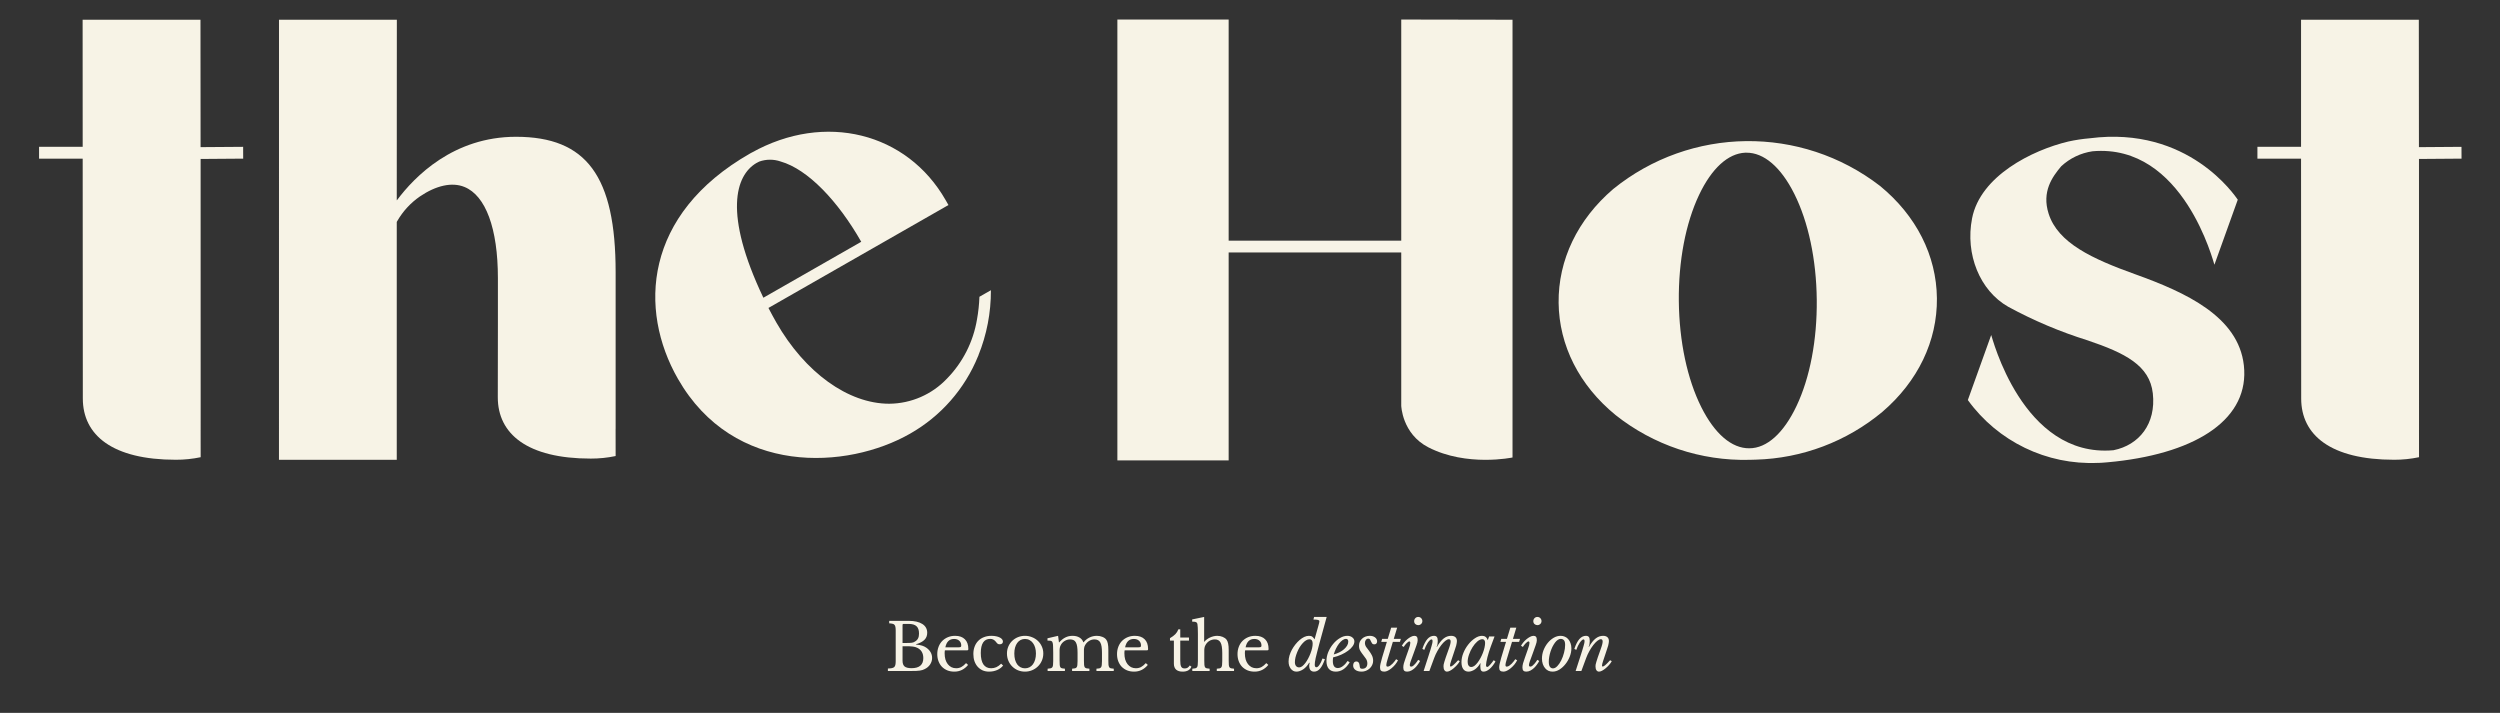
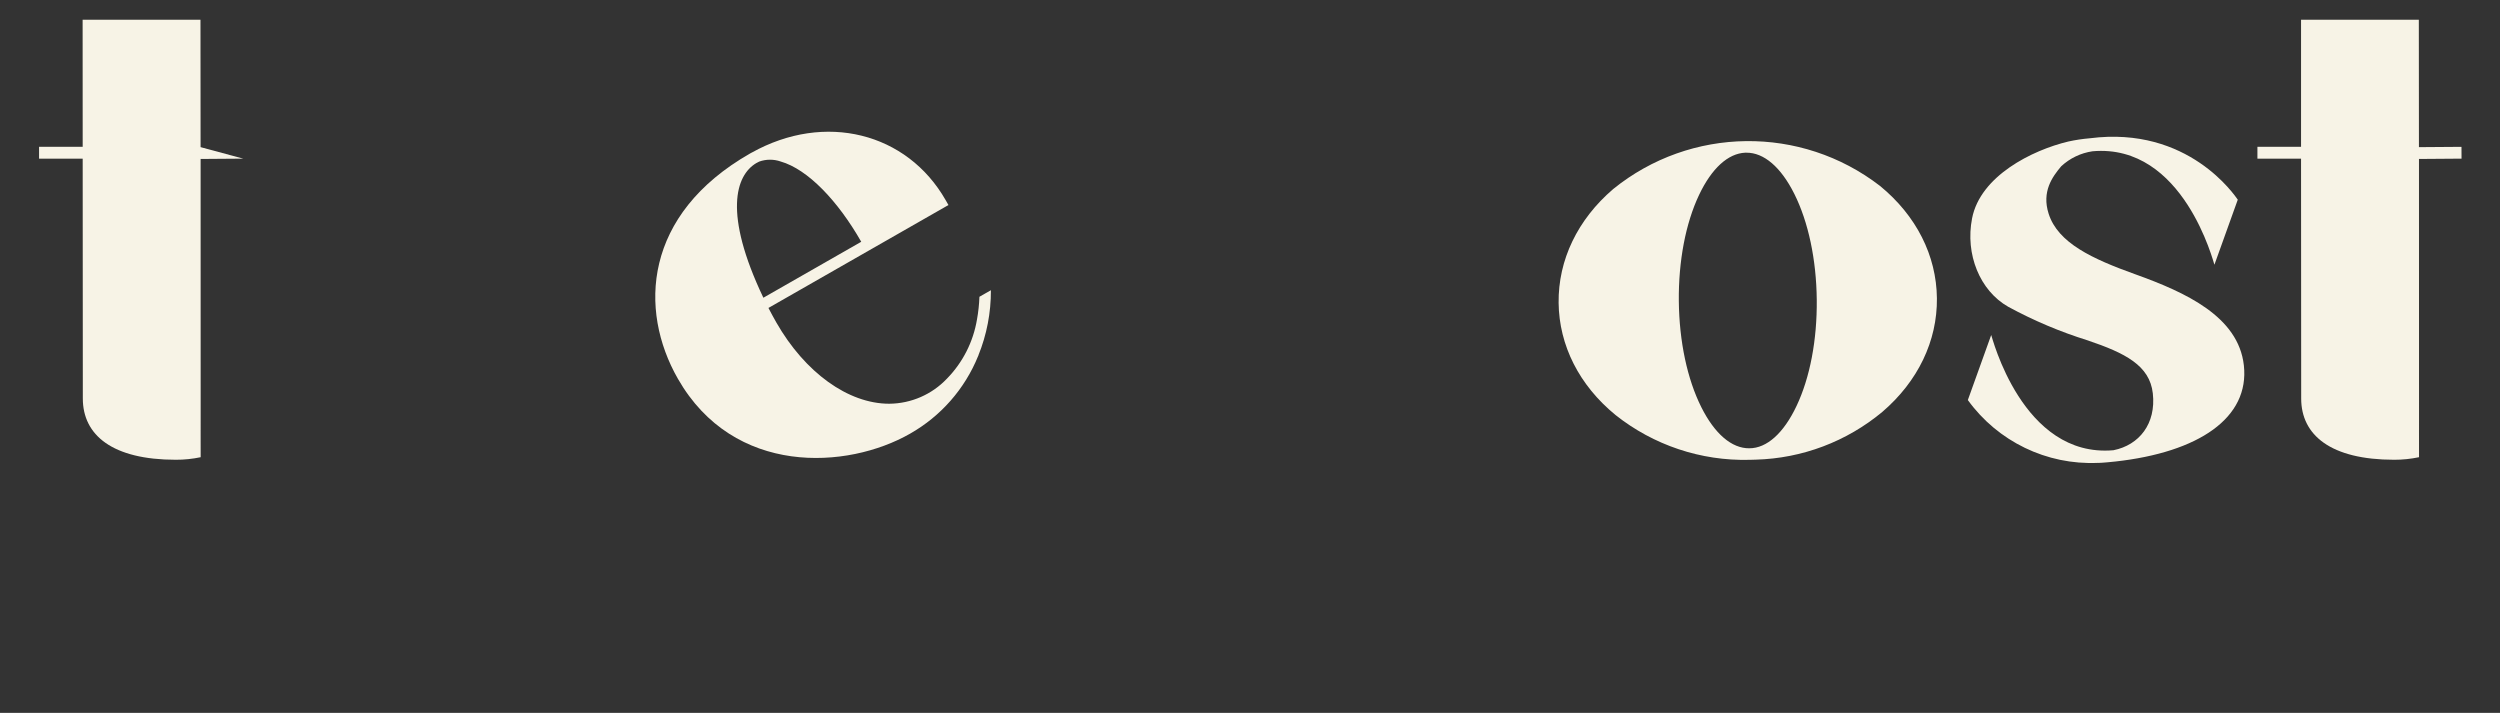
<svg xmlns="http://www.w3.org/2000/svg" width="768" height="219" viewBox="0 0 768 219" fill="none">
  <rect x="0" y="0" width="768" height="219" fill="#333333" stroke="none" />
-   <path d="M74.709 48.733L61.63 48.833L61.644 132.088H61.633L61.644 140.454C59.132 140.98 56.573 141.244 54.007 141.237C34.537 141.237 25.444 133.684 25.444 122.42C25.444 120.481 25.401 48.733 25.401 48.733H12V45.105H25.401L25.383 6.054H61.587L61.619 45.202L74.691 45.105L74.705 48.73L74.709 48.733Z" fill="#F7F3E6" />
-   <path d="M189.123 104.372V131.73H189.112L189.123 140.096C186.614 140.622 184.052 140.886 181.486 140.879C162.016 140.879 152.923 133.326 152.923 122.066C152.923 119.214 152.955 99.595 152.955 99.595V85.444C152.955 70.123 149.184 60.075 142.671 57.428C138.842 55.875 133.982 56.97 128.983 60.358C126.153 62.315 123.787 64.877 122.066 67.858C121.998 67.979 121.934 68.083 121.884 68.173V141.248H85.698L85.709 6.057H121.912L121.884 61.499L121.934 61.521C127.387 54.197 139.336 42.02 158.505 42.02C180.198 42.02 189.123 54.132 189.123 83.63V104.372Z" fill="#F7F3E6" />
+   <path d="M74.709 48.733L61.63 48.833L61.644 132.088H61.633L61.644 140.454C59.132 140.98 56.573 141.244 54.007 141.237C34.537 141.237 25.444 133.684 25.444 122.42C25.444 120.481 25.401 48.733 25.401 48.733H12V45.105H25.401L25.383 6.054H61.587L61.619 45.202L74.705 48.73L74.709 48.733Z" fill="#F7F3E6" />
  <path d="M234.501 91.466L264.571 74.273C257.457 61.797 248.196 51.996 239.797 49.606C237.668 48.869 235.349 48.883 233.231 49.638C232.923 49.806 232.611 49.943 232.307 50.118C226.027 53.882 222.127 65.457 234.508 91.466M236.065 94.597C236.816 96.05 237.611 97.534 238.487 99.062C247.294 114.459 260.581 124.027 273.166 124.027C279.894 123.977 286.306 121.182 290.926 116.294C295.768 111.335 298.974 105.016 300.123 98.179C300.545 95.864 300.795 93.52 300.881 91.169L304.406 89.155C304.438 96.032 303.125 102.848 300.538 109.221L300.573 109.238C300.545 109.299 300.505 109.353 300.466 109.417C296.379 119.475 289.022 127.862 279.579 133.222C260.28 144.261 225.39 146.329 208.249 116.359C196.143 95.195 197.686 65.872 230.407 47.162C230.479 47.123 230.683 47.005 230.754 46.965C230.819 46.926 230.897 46.901 230.962 46.865C253.449 34.339 278.637 40.729 290.496 61.468L291.366 62.985L236.072 94.597H236.065Z" fill="#F7F3E6" />
-   <path d="M464.646 6.061V140.539C464.646 140.539 450.604 143.502 438.773 137.409C430.69 133.247 430.461 124.603 430.461 124.603V77.555H377.442V141.438H343.257V6H377.442V73.926H430.461V6L464.646 6.061Z" fill="#F7F3E6" />
  <path d="M558.108 92.06C557.979 79.719 555.527 68.169 551.205 59.539C547.093 51.327 541.851 46.84 536.447 46.905H536.157C530.858 47.127 525.826 51.717 521.954 59.879C517.818 68.609 515.606 80.209 515.735 92.554C515.868 104.898 518.319 116.448 522.638 125.075C526.75 133.287 531.992 137.774 537.395 137.713C542.803 137.713 547.948 133.04 551.888 124.731C556.028 116.005 558.236 104.408 558.108 92.064M595.019 91.62C595.155 104.748 589.204 117.146 578.258 126.528C567.311 135.648 553.613 140.819 539.371 141.205C538.845 141.226 538.319 141.237 537.793 141.248C537.678 141.259 537.553 141.259 537.431 141.259C522.527 141.634 507.966 136.761 496.29 127.494C485.15 118.377 478.941 106.118 478.806 92.99C478.67 79.862 484.62 67.464 495.563 58.083C519.367 38.804 553.295 38.403 577.546 57.117C588.685 66.241 594.883 78.492 595.019 91.62Z" fill="#F7F3E6" />
  <path d="M649.787 141.781C649.787 141.781 648.793 141.888 647.64 141.996C647.411 142.017 647.179 142.039 646.953 142.057C645.962 142.142 644.971 142.21 644.448 142.21L644.459 142.196C628.746 142.894 613.735 135.641 604.52 122.896L611.698 102.912C611.902 103.181 621.188 140.779 649.258 138.31C657.177 136.722 662.38 130.167 661.349 120.864C660.39 112.212 652.765 108.444 641.36 104.573C632.894 101.935 624.71 98.472 616.919 94.236C608.22 89.298 603.658 78.13 605.823 67.071C608.36 54.064 624.266 46.128 635.384 43.477C637.563 42.997 639.775 42.665 641.997 42.478C672.292 38.582 686.595 60.186 687.444 61.339L680.269 81.322C680.075 81.057 670.886 44.003 642.817 46.472C639.22 47.001 635.867 48.604 633.205 51.08C630.421 54.376 627.19 58.895 629.333 65.629C632.199 74.674 642.802 79.537 655.96 84.26C671.48 89.834 687.655 97.252 689.315 112.248C691.097 128.349 675.506 138.94 649.787 141.785" fill="#F7F3E6" />
  <path d="M756.189 48.733L743.11 48.833L743.124 132.088H743.114L743.124 140.453C740.612 140.979 738.054 141.244 735.488 141.237C716.018 141.237 706.925 133.684 706.925 122.42C706.925 120.481 706.882 48.733 706.882 48.733H693.48V45.105H706.882V6.057H743.063L743.096 45.205L756.168 45.108L756.182 48.733H756.189Z" fill="#F7F3E6" />
-   <path d="M272.76 206.125V205.365C273.28 205.352 273.693 205.312 274 205.245C274.32 205.178 274.56 205.065 274.72 204.905C274.893 204.745 275.007 204.518 275.06 204.225C275.127 203.932 275.16 203.552 275.16 203.085V193.765C275.16 193.298 275.133 192.925 275.08 192.645C275.04 192.352 274.947 192.125 274.8 191.965C274.667 191.792 274.467 191.678 274.2 191.625C273.933 191.558 273.587 191.512 273.16 191.485V190.725H279.14C280.94 190.725 282.34 191.045 283.34 191.685C284.34 192.325 284.84 193.225 284.84 194.385C284.84 195.265 284.56 195.985 284 196.545C283.453 197.105 282.58 197.565 281.38 197.925V198.005C281.793 198.045 282.153 198.092 282.46 198.145C282.767 198.198 283.04 198.265 283.28 198.345C283.52 198.412 283.74 198.498 283.94 198.605C284.153 198.712 284.36 198.832 284.56 198.965C285.747 199.805 286.34 200.858 286.34 202.125C286.34 202.832 286.14 203.492 285.74 204.105C285.353 204.705 284.807 205.178 284.1 205.525C283.873 205.645 283.64 205.745 283.4 205.825C283.16 205.892 282.88 205.952 282.56 206.005C282.24 206.045 281.867 206.078 281.44 206.105C281.027 206.118 280.533 206.125 279.96 206.125H272.76ZM280.02 205.265C282.433 205.265 283.64 204.232 283.64 202.165C283.64 200.658 283.02 199.605 281.78 199.005C281.567 198.912 281.36 198.832 281.16 198.765C280.96 198.698 280.727 198.652 280.46 198.625C280.193 198.585 279.873 198.558 279.5 198.545C279.14 198.532 278.693 198.525 278.16 198.525H277.26V202.985C277.26 203.798 277.473 204.385 277.9 204.745C278.327 205.092 279.033 205.265 280.02 205.265ZM278.38 197.525C278.793 197.525 279.14 197.518 279.42 197.505C279.7 197.492 279.94 197.472 280.14 197.445C280.34 197.405 280.513 197.358 280.66 197.305C280.82 197.238 280.98 197.152 281.14 197.045C281.567 196.778 281.867 196.458 282.04 196.085C282.227 195.712 282.32 195.225 282.32 194.625C282.32 193.572 282.06 192.818 281.54 192.365C281.033 191.898 280.233 191.665 279.14 191.665H277.6C277.373 191.665 277.26 191.778 277.26 192.005V197.525H278.38ZM297.392 204.265C296.259 205.638 294.852 206.325 293.172 206.325C292.385 206.325 291.672 206.198 291.032 205.945C290.392 205.678 289.839 205.312 289.372 204.845C288.919 204.365 288.565 203.798 288.312 203.145C288.059 202.478 287.932 201.745 287.932 200.945C287.932 200.132 288.065 199.378 288.332 198.685C288.599 197.992 288.972 197.398 289.452 196.905C289.945 196.412 290.525 196.025 291.192 195.745C291.872 195.465 292.612 195.325 293.412 195.325C294.705 195.325 295.705 195.678 296.412 196.385C297.119 197.078 297.472 198.078 297.472 199.385C297.472 199.572 297.432 199.685 297.352 199.725C297.285 199.765 297.119 199.785 296.852 199.785H290.272C290.245 199.892 290.225 200.025 290.212 200.185C290.199 200.332 290.192 200.498 290.192 200.685C290.192 201.378 290.272 202.012 290.432 202.585C290.605 203.145 290.845 203.625 291.152 204.025C291.472 204.425 291.845 204.738 292.272 204.965C292.712 205.178 293.199 205.285 293.732 205.285C294.292 205.285 294.812 205.165 295.292 204.925C295.772 204.672 296.265 204.265 296.772 203.705L297.392 204.265ZM294.092 198.865C294.359 198.865 294.572 198.858 294.732 198.845C294.892 198.832 295.012 198.805 295.092 198.765C295.172 198.725 295.225 198.672 295.252 198.605C295.279 198.525 295.292 198.425 295.292 198.305C295.292 197.692 295.092 197.205 294.692 196.845C294.305 196.472 293.772 196.285 293.092 196.285C291.652 196.285 290.759 197.145 290.412 198.865H294.092ZM308.157 204.465C307.677 205.052 307.057 205.512 306.297 205.845C305.537 206.165 304.717 206.325 303.837 206.325C303.13 206.325 302.477 206.198 301.877 205.945C301.29 205.678 300.784 205.312 300.357 204.845C299.93 204.365 299.597 203.792 299.357 203.125C299.13 202.458 299.017 201.718 299.017 200.905C299.017 200.052 299.15 199.285 299.417 198.605C299.684 197.912 300.057 197.325 300.537 196.845C301.03 196.352 301.617 195.978 302.297 195.725C302.99 195.458 303.75 195.325 304.577 195.325C305.097 195.325 305.57 195.372 305.997 195.465C306.424 195.545 306.79 195.665 307.097 195.825C307.417 195.972 307.664 196.158 307.837 196.385C308.01 196.598 308.097 196.832 308.097 197.085C308.097 197.352 308.01 197.558 307.837 197.705C307.664 197.852 307.424 197.925 307.117 197.925C306.877 197.925 306.677 197.878 306.517 197.785C306.357 197.678 306.15 197.452 305.897 197.105C305.63 196.798 305.37 196.585 305.117 196.465C304.877 196.332 304.564 196.265 304.177 196.265C303.23 196.265 302.51 196.632 302.017 197.365C301.537 198.098 301.297 199.178 301.297 200.605C301.297 202.138 301.564 203.305 302.097 204.105C302.644 204.892 303.437 205.285 304.477 205.285C305.037 205.285 305.564 205.178 306.057 204.965C306.55 204.738 307.05 204.378 307.557 203.885L308.157 204.465ZM314.88 195.325C315.64 195.325 316.36 195.465 317.04 195.745C317.72 196.012 318.313 196.385 318.82 196.865C319.34 197.345 319.746 197.918 320.04 198.585C320.346 199.238 320.5 199.958 320.5 200.745C320.5 201.558 320.346 202.305 320.04 202.985C319.746 203.665 319.34 204.252 318.82 204.745C318.313 205.238 317.72 205.625 317.04 205.905C316.36 206.185 315.64 206.325 314.88 206.325C314.133 206.325 313.42 206.192 312.74 205.925C312.073 205.645 311.486 205.258 310.98 204.765C310.473 204.272 310.073 203.685 309.78 203.005C309.486 202.312 309.34 201.558 309.34 200.745C309.34 199.958 309.486 199.232 309.78 198.565C310.073 197.898 310.473 197.325 310.98 196.845C311.486 196.365 312.073 195.992 312.74 195.725C313.42 195.458 314.133 195.325 314.88 195.325ZM314.88 196.285C314.386 196.285 313.933 196.392 313.52 196.605C313.12 196.818 312.773 197.125 312.48 197.525C312.2 197.912 311.98 198.385 311.82 198.945C311.673 199.492 311.6 200.098 311.6 200.765C311.6 201.458 311.673 202.085 311.82 202.645C311.98 203.205 312.2 203.685 312.48 204.085C312.773 204.472 313.12 204.772 313.52 204.985C313.92 205.198 314.373 205.305 314.88 205.305C315.386 205.305 315.846 205.198 316.26 204.985C316.673 204.772 317.026 204.465 317.32 204.065C317.613 203.665 317.84 203.185 318 202.625C318.16 202.065 318.24 201.445 318.24 200.765C318.24 200.098 318.16 199.492 318 198.945C317.84 198.398 317.613 197.932 317.32 197.545C317.026 197.145 316.673 196.838 316.26 196.625C315.846 196.398 315.386 196.285 314.88 196.285ZM325.505 202.925C325.505 203.485 325.519 203.925 325.545 204.245C325.572 204.565 325.639 204.812 325.745 204.985C325.865 205.145 326.032 205.252 326.245 205.305C326.459 205.358 326.759 205.398 327.145 205.425V206.125H321.825V205.425C322.212 205.398 322.519 205.358 322.745 205.305C322.972 205.252 323.145 205.145 323.265 204.985C323.385 204.825 323.459 204.598 323.485 204.305C323.525 203.998 323.545 203.592 323.545 203.085V200.525C323.545 199.765 323.532 199.132 323.505 198.625C323.492 198.118 323.459 197.772 323.405 197.585C323.365 197.412 323.319 197.278 323.265 197.185C323.212 197.078 323.125 196.998 323.005 196.945C322.885 196.878 322.725 196.838 322.525 196.825C322.339 196.798 322.092 196.785 321.785 196.785V196.085L325.045 195.325L325.305 197.325H325.405C326.005 196.645 326.632 196.145 327.285 195.825C327.952 195.492 328.685 195.325 329.485 195.325C330.325 195.325 331.032 195.498 331.605 195.845C332.179 196.178 332.579 196.665 332.805 197.305H332.885C333.379 196.678 333.979 196.192 334.685 195.845C335.392 195.498 336.145 195.325 336.945 195.325C337.572 195.325 338.139 195.432 338.645 195.645C339.165 195.845 339.559 196.125 339.825 196.485C340.065 196.792 340.232 197.198 340.325 197.705C340.432 198.198 340.485 198.878 340.485 199.745V202.925C340.485 203.472 340.499 203.905 340.525 204.225C340.565 204.545 340.639 204.792 340.745 204.965C340.852 205.138 341.012 205.252 341.225 205.305C341.452 205.358 341.759 205.398 342.145 205.425V206.125H336.825V205.425C337.199 205.412 337.499 205.378 337.725 205.325C337.952 205.258 338.125 205.145 338.245 204.985C338.365 204.812 338.439 204.578 338.465 204.285C338.505 203.992 338.525 203.592 338.525 203.085V200.565C338.525 199.805 338.485 199.165 338.405 198.645C338.325 198.112 338.192 197.685 338.005 197.365C337.819 197.032 337.572 196.792 337.265 196.645C336.972 196.498 336.612 196.425 336.185 196.425C335.599 196.425 335.045 196.592 334.525 196.925C334.019 197.245 333.619 197.678 333.325 198.225C333.259 198.358 333.199 198.492 333.145 198.625C333.105 198.745 333.072 198.885 333.045 199.045C333.019 199.192 332.999 199.372 332.985 199.585C332.985 199.798 332.985 200.065 332.985 200.385V202.925C332.985 203.472 332.999 203.905 333.025 204.225C333.052 204.545 333.119 204.792 333.225 204.965C333.345 205.138 333.519 205.252 333.745 205.305C333.972 205.358 334.279 205.398 334.665 205.425V206.125H329.345V205.425C329.719 205.398 330.019 205.358 330.245 205.305C330.472 205.252 330.639 205.145 330.745 204.985C330.865 204.825 330.939 204.598 330.965 204.305C331.005 203.998 331.025 203.592 331.025 203.085V200.565C331.025 199.792 330.985 199.145 330.905 198.625C330.825 198.092 330.692 197.665 330.505 197.345C330.332 197.012 330.099 196.778 329.805 196.645C329.512 196.498 329.152 196.425 328.725 196.425C328.125 196.425 327.559 196.592 327.025 196.925C326.505 197.245 326.112 197.678 325.845 198.225C325.779 198.358 325.719 198.492 325.665 198.625C325.625 198.745 325.592 198.885 325.565 199.045C325.539 199.192 325.519 199.372 325.505 199.585C325.505 199.798 325.505 200.065 325.505 200.385V202.925ZM352.61 204.265C351.477 205.638 350.07 206.325 348.39 206.325C347.604 206.325 346.89 206.198 346.25 205.945C345.61 205.678 345.057 205.312 344.59 204.845C344.137 204.365 343.784 203.798 343.53 203.145C343.277 202.478 343.15 201.745 343.15 200.945C343.15 200.132 343.284 199.378 343.55 198.685C343.817 197.992 344.19 197.398 344.67 196.905C345.164 196.412 345.744 196.025 346.41 195.745C347.09 195.465 347.83 195.325 348.63 195.325C349.924 195.325 350.924 195.678 351.63 196.385C352.337 197.078 352.69 198.078 352.69 199.385C352.69 199.572 352.65 199.685 352.57 199.725C352.504 199.765 352.337 199.785 352.07 199.785H345.49C345.464 199.892 345.444 200.025 345.43 200.185C345.417 200.332 345.41 200.498 345.41 200.685C345.41 201.378 345.49 202.012 345.65 202.585C345.824 203.145 346.064 203.625 346.37 204.025C346.69 204.425 347.064 204.738 347.49 204.965C347.93 205.178 348.417 205.285 348.95 205.285C349.51 205.285 350.03 205.165 350.51 204.925C350.99 204.672 351.484 204.265 351.99 203.705L352.61 204.265ZM349.31 198.865C349.577 198.865 349.79 198.858 349.95 198.845C350.11 198.832 350.23 198.805 350.31 198.765C350.39 198.725 350.444 198.672 350.47 198.605C350.497 198.525 350.51 198.425 350.51 198.305C350.51 197.692 350.31 197.205 349.91 196.845C349.524 196.472 348.99 196.285 348.31 196.285C346.87 196.285 345.977 197.145 345.63 198.865H349.31ZM359.417 196.785V196.045C360.124 195.632 360.677 195.218 361.077 194.805C361.477 194.392 361.784 193.898 361.997 193.325H362.577V195.845H365.257V196.785H362.577V202.865C362.577 203.332 362.597 203.725 362.637 204.045C362.691 204.365 362.771 204.625 362.877 204.825C362.984 205.012 363.124 205.145 363.297 205.225C363.471 205.305 363.691 205.345 363.957 205.345C364.291 205.345 364.571 205.278 364.797 205.145C365.037 204.998 365.271 204.758 365.497 204.425L365.997 204.805C365.811 205.298 365.484 205.678 365.017 205.945C364.564 206.198 363.997 206.325 363.317 206.325C362.437 206.325 361.764 206.118 361.297 205.705C360.844 205.278 360.617 204.672 360.617 203.885V196.785H359.417ZM369.956 202.945C369.956 203.492 369.969 203.925 369.996 204.245C370.023 204.565 370.089 204.812 370.196 204.985C370.316 205.145 370.483 205.252 370.696 205.305C370.909 205.358 371.209 205.398 371.596 205.425V206.125H366.276V205.425C366.663 205.398 366.969 205.358 367.196 205.305C367.423 205.252 367.596 205.145 367.716 204.985C367.836 204.825 367.909 204.598 367.936 204.305C367.976 203.998 367.996 203.592 367.996 203.085V194.705C367.996 193.918 367.983 193.292 367.956 192.825C367.943 192.358 367.909 192.005 367.856 191.765C367.829 191.605 367.783 191.478 367.716 191.385C367.663 191.278 367.576 191.198 367.456 191.145C367.336 191.078 367.176 191.032 366.976 191.005C366.776 190.978 366.529 190.965 366.236 190.965V190.285L369.916 189.525V197.145H369.996C370.196 196.878 370.443 196.638 370.736 196.425C371.043 196.198 371.369 196.005 371.716 195.845C372.063 195.685 372.423 195.558 372.796 195.465C373.183 195.372 373.556 195.325 373.916 195.325C374.529 195.325 375.089 195.432 375.596 195.645C376.116 195.858 376.516 196.145 376.796 196.505C377.023 196.812 377.189 197.218 377.296 197.725C377.403 198.218 377.456 198.892 377.456 199.745V202.945C377.456 203.492 377.469 203.925 377.496 204.245C377.523 204.552 377.589 204.792 377.696 204.965C377.816 205.138 377.983 205.252 378.196 205.305C378.409 205.358 378.709 205.398 379.096 205.425V206.125H373.796V205.425C374.169 205.412 374.469 205.378 374.696 205.325C374.923 205.258 375.089 205.145 375.196 204.985C375.316 204.825 375.389 204.598 375.416 204.305C375.456 203.998 375.476 203.592 375.476 203.085V200.565C375.476 199.072 375.303 198.012 374.956 197.385C374.609 196.745 374.029 196.425 373.216 196.425C372.589 196.425 372.016 196.585 371.496 196.905C370.989 197.225 370.589 197.665 370.296 198.225C370.229 198.372 370.169 198.512 370.116 198.645C370.076 198.765 370.043 198.905 370.016 199.065C369.989 199.225 369.969 199.412 369.956 199.625C369.956 199.825 369.956 200.078 369.956 200.385V202.945ZM389.625 204.265C388.492 205.638 387.085 206.325 385.405 206.325C384.619 206.325 383.905 206.198 383.265 205.945C382.625 205.678 382.072 205.312 381.605 204.845C381.152 204.365 380.799 203.798 380.545 203.145C380.292 202.478 380.165 201.745 380.165 200.945C380.165 200.132 380.299 199.378 380.565 198.685C380.832 197.992 381.205 197.398 381.685 196.905C382.179 196.412 382.759 196.025 383.425 195.745C384.105 195.465 384.845 195.325 385.645 195.325C386.939 195.325 387.939 195.678 388.645 196.385C389.352 197.078 389.705 198.078 389.705 199.385C389.705 199.572 389.665 199.685 389.585 199.725C389.519 199.765 389.352 199.785 389.085 199.785H382.505C382.479 199.892 382.459 200.025 382.445 200.185C382.432 200.332 382.425 200.498 382.425 200.685C382.425 201.378 382.505 202.012 382.665 202.585C382.839 203.145 383.079 203.625 383.385 204.025C383.705 204.425 384.079 204.738 384.505 204.965C384.945 205.178 385.432 205.285 385.965 205.285C386.525 205.285 387.045 205.165 387.525 204.925C388.005 204.672 388.499 204.265 389.005 203.705L389.625 204.265ZM386.325 198.865C386.592 198.865 386.805 198.858 386.965 198.845C387.125 198.832 387.245 198.805 387.325 198.765C387.405 198.725 387.459 198.672 387.485 198.605C387.512 198.525 387.525 198.425 387.525 198.305C387.525 197.692 387.325 197.205 386.925 196.845C386.539 196.472 386.005 196.285 385.325 196.285C383.885 196.285 382.992 197.145 382.645 198.865H386.325ZM404.993 192.285C405.099 191.925 405.179 191.625 405.233 191.385C405.286 191.145 405.313 190.972 405.313 190.865C405.313 190.665 405.179 190.525 404.913 190.445C404.646 190.365 404.166 190.325 403.473 190.325L403.693 189.525H407.553L405.332 197.625C405.053 198.665 404.819 199.552 404.633 200.285C404.446 201.018 404.293 201.638 404.173 202.145C404.066 202.638 403.993 203.045 403.952 203.365C403.912 203.685 403.893 203.952 403.893 204.165C403.893 204.472 403.939 204.685 404.033 204.805C404.126 204.925 404.246 204.985 404.393 204.985C404.686 204.985 404.999 204.738 405.332 204.245C405.679 203.752 405.986 203.105 406.253 202.305L407.012 202.485C406.559 203.805 406.059 204.778 405.513 205.405C404.979 206.018 404.373 206.325 403.693 206.325C403.213 206.325 402.839 206.172 402.572 205.865C402.319 205.558 402.192 205.118 402.192 204.545C402.192 204.398 402.206 204.245 402.232 204.085C402.259 203.925 402.292 203.772 402.332 203.625L402.173 203.585C401.666 204.465 401.052 205.145 400.332 205.625C399.612 206.092 398.926 206.325 398.272 206.325C397.926 206.325 397.606 206.252 397.312 206.105C397.019 205.945 396.766 205.732 396.552 205.465C396.339 205.185 396.166 204.858 396.032 204.485C395.912 204.098 395.852 203.672 395.852 203.205C395.852 202.632 395.939 202.038 396.112 201.425C396.299 200.798 396.546 200.198 396.852 199.625C397.172 199.038 397.539 198.485 397.952 197.965C398.366 197.445 398.799 196.992 399.252 196.605C399.719 196.205 400.192 195.892 400.672 195.665C401.166 195.438 401.646 195.325 402.112 195.325C402.566 195.325 402.906 195.412 403.133 195.585C403.372 195.758 403.606 196.032 403.833 196.405L404.993 192.285ZM402.253 196.385C401.906 196.385 401.552 196.498 401.193 196.725C400.846 196.938 400.506 197.232 400.172 197.605C399.839 197.965 399.526 198.385 399.232 198.865C398.952 199.345 398.706 199.845 398.492 200.365C398.279 200.885 398.106 201.412 397.972 201.945C397.852 202.478 397.792 202.978 397.792 203.445C397.792 203.925 397.912 204.312 398.152 204.605C398.392 204.885 398.712 205.025 399.112 205.025C399.419 205.025 399.732 204.905 400.053 204.665C400.372 204.412 400.686 204.085 400.992 203.685C401.299 203.285 401.586 202.832 401.853 202.325C402.133 201.805 402.372 201.278 402.572 200.745C402.786 200.198 402.952 199.665 403.072 199.145C403.192 198.612 403.252 198.132 403.252 197.705C403.252 197.292 403.172 196.972 403.013 196.745C402.853 196.505 402.599 196.385 402.253 196.385ZM414.626 203.465C413.466 205.372 412.039 206.325 410.346 206.325C409.426 206.325 408.719 206.045 408.226 205.485C407.732 204.912 407.486 204.105 407.486 203.065C407.486 202.145 407.672 201.225 408.046 200.305C408.432 199.385 408.932 198.558 409.546 197.825C410.159 197.078 410.846 196.478 411.606 196.025C412.366 195.558 413.126 195.325 413.886 195.325C414.526 195.325 415.046 195.492 415.446 195.825C415.859 196.145 416.066 196.558 416.066 197.065C416.066 197.532 415.892 198.012 415.546 198.505C415.199 198.998 414.726 199.465 414.126 199.905C413.539 200.345 412.846 200.745 412.046 201.105C411.259 201.465 410.419 201.745 409.526 201.945C409.499 202.132 409.479 202.318 409.466 202.505C409.452 202.678 409.446 202.858 409.446 203.045C409.446 204.498 409.959 205.225 410.986 205.225C411.479 205.225 411.986 205.032 412.506 204.645C413.039 204.258 413.532 203.725 413.986 203.045L414.626 203.465ZM413.486 196.265C413.139 196.265 412.779 196.398 412.406 196.665C412.032 196.932 411.672 197.292 411.326 197.745C410.992 198.185 410.686 198.692 410.406 199.265C410.126 199.838 409.899 200.432 409.726 201.045C410.366 200.872 410.959 200.645 411.506 200.365C412.052 200.085 412.519 199.772 412.906 199.425C413.306 199.065 413.619 198.692 413.846 198.305C414.072 197.905 414.186 197.505 414.186 197.105C414.186 196.545 413.952 196.265 413.486 196.265ZM417.487 198.385C417.487 197.945 417.567 197.538 417.727 197.165C417.9 196.792 418.133 196.472 418.427 196.205C418.72 195.925 419.067 195.712 419.467 195.565C419.88 195.405 420.327 195.325 420.807 195.325C421.447 195.325 421.98 195.485 422.407 195.805C422.833 196.125 423.047 196.538 423.047 197.045C423.047 197.325 422.967 197.545 422.807 197.705C422.66 197.865 422.453 197.945 422.187 197.945C421.88 197.945 421.66 197.858 421.527 197.685C421.393 197.498 421.28 197.298 421.187 197.085C421.093 196.858 420.993 196.652 420.887 196.465C420.78 196.278 420.6 196.185 420.347 196.185C420.053 196.185 419.807 196.312 419.607 196.565C419.407 196.818 419.307 197.132 419.307 197.505C419.307 197.945 419.433 198.358 419.687 198.745C419.953 199.118 420.247 199.512 420.567 199.925C420.887 200.338 421.173 200.792 421.427 201.285C421.693 201.778 421.827 202.358 421.827 203.025C421.827 203.478 421.727 203.905 421.527 204.305C421.34 204.705 421.08 205.058 420.747 205.365C420.427 205.658 420.053 205.892 419.627 206.065C419.2 206.238 418.76 206.325 418.307 206.325C417.507 206.325 416.867 206.152 416.387 205.805C415.92 205.458 415.687 205.005 415.687 204.445C415.687 204.058 415.773 203.758 415.947 203.545C416.133 203.318 416.38 203.205 416.687 203.205C417.26 203.205 417.587 203.598 417.667 204.385C417.707 204.812 417.773 205.098 417.867 205.245C417.973 205.378 418.18 205.445 418.487 205.445C418.967 205.445 419.347 205.305 419.627 205.025C419.907 204.732 420.047 204.332 420.047 203.825C420.047 203.292 419.913 202.818 419.647 202.405C419.38 201.992 419.087 201.592 418.767 201.205C418.447 200.805 418.153 200.385 417.887 199.945C417.62 199.505 417.487 198.985 417.487 198.385ZM427.884 197.185L426.224 202.685C425.997 203.405 425.877 203.952 425.864 204.325C425.864 204.445 425.891 204.552 425.944 204.645C426.011 204.738 426.117 204.785 426.264 204.785C426.504 204.785 426.757 204.698 427.024 204.525C427.291 204.338 427.544 204.125 427.784 203.885C428.037 203.632 428.257 203.378 428.444 203.125C428.644 202.858 428.791 202.652 428.884 202.505L429.464 202.845C429.237 203.298 428.951 203.738 428.604 204.165C428.257 204.578 427.891 204.945 427.504 205.265C427.117 205.585 426.724 205.845 426.324 206.045C425.937 206.232 425.584 206.325 425.264 206.325C424.797 206.325 424.457 206.225 424.244 206.025C424.044 205.825 423.944 205.492 423.944 205.025C423.944 204.758 423.991 204.398 424.084 203.945C424.177 203.492 424.337 202.872 424.564 202.085L426.044 197.185H424.324L424.584 196.265H426.324L427.364 192.825H429.204L428.164 196.265H430.344L430.064 197.185H427.884ZM432.729 199.525C432.915 199.005 433.049 198.585 433.129 198.265C433.209 197.945 433.249 197.692 433.249 197.505C433.249 197.318 433.215 197.198 433.149 197.145C433.095 197.078 433.035 197.045 432.969 197.045C432.822 197.045 432.662 197.118 432.489 197.265C432.315 197.398 432.142 197.558 431.969 197.745C431.795 197.932 431.642 198.118 431.509 198.305C431.375 198.492 431.282 198.638 431.229 198.745L430.649 198.385C430.809 198.092 431.029 197.765 431.309 197.405C431.602 197.045 431.929 196.712 432.289 196.405C432.649 196.098 433.022 195.845 433.409 195.645C433.795 195.432 434.162 195.325 434.509 195.325C434.842 195.325 435.089 195.425 435.249 195.625C435.422 195.812 435.509 196.158 435.509 196.665C435.509 197.052 435.389 197.572 435.149 198.225C434.922 198.878 434.622 199.718 434.249 200.745L433.509 202.765C433.482 202.832 433.442 202.938 433.389 203.085C433.349 203.218 433.302 203.365 433.249 203.525C433.209 203.672 433.169 203.818 433.129 203.965C433.102 204.112 433.089 204.232 433.089 204.325C433.089 204.445 433.122 204.552 433.189 204.645C433.255 204.738 433.362 204.785 433.509 204.785C433.709 204.785 433.915 204.705 434.129 204.545C434.342 204.372 434.549 204.172 434.749 203.945C434.949 203.718 435.129 203.492 435.289 203.265C435.449 203.025 435.569 202.838 435.649 202.705L436.249 203.045C436.089 203.365 435.869 203.718 435.589 204.105C435.322 204.492 435.015 204.852 434.669 205.185C434.322 205.505 433.942 205.778 433.529 206.005C433.115 206.218 432.689 206.325 432.249 206.325C431.862 206.325 431.569 206.225 431.369 206.025C431.182 205.825 431.089 205.492 431.089 205.025C431.089 204.638 431.149 204.225 431.269 203.785C431.402 203.332 431.589 202.765 431.829 202.085L432.729 199.525ZM435.669 192.045C435.335 192.045 435.042 191.932 434.789 191.705C434.549 191.478 434.429 191.185 434.429 190.825C434.429 190.465 434.549 190.158 434.789 189.905C435.029 189.652 435.322 189.525 435.669 189.525C436.042 189.525 436.349 189.652 436.589 189.905C436.829 190.158 436.949 190.458 436.949 190.805C436.949 191.152 436.822 191.445 436.569 191.685C436.315 191.925 436.015 192.045 435.669 192.045ZM445.104 196.365C444.784 196.365 444.417 196.532 444.004 196.865C443.604 197.185 443.19 197.618 442.764 198.165C442.35 198.698 441.95 199.312 441.564 200.005C441.177 200.698 440.85 201.405 440.584 202.125L439.104 206.125H437.344L438.824 201.545C439.064 200.812 439.264 200.185 439.424 199.665C439.584 199.145 439.71 198.712 439.804 198.365C439.91 198.005 439.984 197.718 440.024 197.505C440.064 197.278 440.084 197.098 440.084 196.965C440.084 196.605 439.97 196.425 439.744 196.425C439.597 196.425 439.424 196.518 439.224 196.705C439.024 196.892 438.817 197.138 438.604 197.445C438.404 197.738 438.21 198.078 438.024 198.465C437.837 198.852 437.677 199.245 437.544 199.645L436.944 199.345C437.41 197.972 437.93 196.958 438.504 196.305C439.09 195.652 439.757 195.325 440.504 195.325C440.93 195.325 441.23 195.445 441.404 195.685C441.59 195.925 441.684 196.332 441.684 196.905C441.684 197.585 441.57 198.192 441.344 198.725L441.404 198.785C442.084 197.585 442.77 196.712 443.464 196.165C444.17 195.605 444.937 195.325 445.764 195.325C446.35 195.325 446.797 195.465 447.104 195.745C447.41 196.025 447.564 196.425 447.564 196.945C447.564 197.118 447.544 197.312 447.504 197.525C447.477 197.738 447.424 197.998 447.344 198.305C447.264 198.598 447.15 198.952 447.004 199.365C446.87 199.778 446.704 200.285 446.504 200.885C446.197 201.792 445.944 202.552 445.744 203.165C445.544 203.778 445.444 204.212 445.444 204.465C445.444 204.665 445.51 204.765 445.644 204.765C445.83 204.765 446.104 204.612 446.464 204.305C446.824 203.998 447.31 203.505 447.924 202.825L448.444 203.105C448.23 203.505 447.95 203.898 447.604 204.285C447.27 204.658 446.917 204.998 446.544 205.305C446.184 205.612 445.824 205.858 445.464 206.045C445.104 206.232 444.79 206.325 444.524 206.325C444.19 206.325 443.924 206.178 443.724 205.885C443.537 205.592 443.444 205.205 443.444 204.725C443.444 204.538 443.457 204.352 443.484 204.165C443.524 203.965 443.597 203.685 443.704 203.325C443.81 202.965 443.964 202.485 444.164 201.885C444.377 201.272 444.664 200.465 445.024 199.465C445.144 199.118 445.244 198.825 445.324 198.585C445.404 198.345 445.464 198.138 445.504 197.965C445.557 197.778 445.59 197.618 445.604 197.485C445.63 197.352 445.644 197.225 445.644 197.105C445.644 196.612 445.464 196.365 445.104 196.365ZM455.403 196.365C454.896 196.365 454.369 196.598 453.823 197.065C453.289 197.532 452.803 198.118 452.363 198.825C451.923 199.518 451.563 200.272 451.283 201.085C451.003 201.885 450.863 202.632 450.863 203.325C450.863 203.805 450.963 204.192 451.163 204.485C451.363 204.765 451.636 204.905 451.983 204.905C452.289 204.905 452.609 204.785 452.943 204.545C453.276 204.292 453.596 203.965 453.903 203.565C454.223 203.152 454.523 202.685 454.803 202.165C455.083 201.645 455.329 201.112 455.543 200.565C455.756 200.005 455.923 199.458 456.043 198.925C456.163 198.392 456.223 197.912 456.223 197.485C456.223 197.138 456.149 196.865 456.003 196.665C455.856 196.465 455.656 196.365 455.403 196.365ZM457.463 195.525H459.123L457.983 198.585C457.796 199.092 457.609 199.632 457.423 200.205C457.249 200.778 457.089 201.332 456.943 201.865C456.809 202.398 456.703 202.885 456.623 203.325C456.543 203.765 456.503 204.092 456.503 204.305C456.503 204.692 456.629 204.885 456.883 204.885C457.069 204.885 457.336 204.692 457.683 204.305C458.043 203.918 458.443 203.418 458.883 202.805L459.403 203.225C458.843 204.212 458.236 204.978 457.583 205.525C456.943 206.058 456.323 206.325 455.723 206.325C455.416 206.325 455.176 206.212 455.003 205.985C454.843 205.745 454.763 205.358 454.763 204.825C454.763 204.705 454.763 204.565 454.763 204.405C454.776 204.245 454.796 204.032 454.823 203.765L454.743 203.745C454.543 204.118 454.303 204.465 454.023 204.785C453.756 205.092 453.463 205.365 453.143 205.605C452.823 205.832 452.489 206.005 452.143 206.125C451.796 206.258 451.456 206.325 451.123 206.325C450.443 206.325 449.909 206.072 449.523 205.565C449.149 205.045 448.963 204.332 448.963 203.425C448.963 202.505 449.156 201.565 449.543 200.605C449.929 199.645 450.429 198.778 451.043 198.005C451.656 197.218 452.336 196.578 453.083 196.085C453.829 195.578 454.563 195.325 455.283 195.325C455.723 195.325 456.083 195.432 456.363 195.645C456.643 195.845 456.869 196.178 457.043 196.645L457.463 195.525ZM464.489 197.185L462.829 202.685C462.602 203.405 462.482 203.952 462.469 204.325C462.469 204.445 462.496 204.552 462.549 204.645C462.616 204.738 462.722 204.785 462.869 204.785C463.109 204.785 463.362 204.698 463.629 204.525C463.896 204.338 464.149 204.125 464.389 203.885C464.642 203.632 464.862 203.378 465.049 203.125C465.249 202.858 465.396 202.652 465.489 202.505L466.069 202.845C465.842 203.298 465.556 203.738 465.209 204.165C464.862 204.578 464.496 204.945 464.109 205.265C463.722 205.585 463.329 205.845 462.929 206.045C462.542 206.232 462.189 206.325 461.869 206.325C461.402 206.325 461.062 206.225 460.849 206.025C460.649 205.825 460.549 205.492 460.549 205.025C460.549 204.758 460.596 204.398 460.689 203.945C460.782 203.492 460.942 202.872 461.169 202.085L462.649 197.185H460.929L461.189 196.265H462.929L463.969 192.825H465.809L464.769 196.265H466.949L466.669 197.185H464.489ZM469.334 199.525C469.52 199.005 469.654 198.585 469.734 198.265C469.814 197.945 469.854 197.692 469.854 197.505C469.854 197.318 469.82 197.198 469.754 197.145C469.7 197.078 469.64 197.045 469.574 197.045C469.427 197.045 469.267 197.118 469.094 197.265C468.92 197.398 468.747 197.558 468.574 197.745C468.4 197.932 468.247 198.118 468.114 198.305C467.98 198.492 467.887 198.638 467.834 198.745L467.254 198.385C467.414 198.092 467.634 197.765 467.914 197.405C468.207 197.045 468.534 196.712 468.894 196.405C469.254 196.098 469.627 195.845 470.014 195.645C470.4 195.432 470.767 195.325 471.114 195.325C471.447 195.325 471.694 195.425 471.854 195.625C472.027 195.812 472.114 196.158 472.114 196.665C472.114 197.052 471.994 197.572 471.754 198.225C471.527 198.878 471.227 199.718 470.854 200.745L470.114 202.765C470.087 202.832 470.047 202.938 469.994 203.085C469.954 203.218 469.907 203.365 469.854 203.525C469.814 203.672 469.774 203.818 469.734 203.965C469.707 204.112 469.694 204.232 469.694 204.325C469.694 204.445 469.727 204.552 469.794 204.645C469.86 204.738 469.967 204.785 470.114 204.785C470.314 204.785 470.52 204.705 470.734 204.545C470.947 204.372 471.154 204.172 471.354 203.945C471.554 203.718 471.734 203.492 471.894 203.265C472.054 203.025 472.174 202.838 472.254 202.705L472.854 203.045C472.694 203.365 472.474 203.718 472.194 204.105C471.927 204.492 471.62 204.852 471.274 205.185C470.927 205.505 470.547 205.778 470.134 206.005C469.72 206.218 469.294 206.325 468.854 206.325C468.467 206.325 468.174 206.225 467.974 206.025C467.787 205.825 467.694 205.492 467.694 205.025C467.694 204.638 467.754 204.225 467.874 203.785C468.007 203.332 468.194 202.765 468.434 202.085L469.334 199.525ZM472.274 192.045C471.94 192.045 471.647 191.932 471.394 191.705C471.154 191.478 471.034 191.185 471.034 190.825C471.034 190.465 471.154 190.158 471.394 189.905C471.634 189.652 471.927 189.525 472.274 189.525C472.647 189.525 472.954 189.652 473.194 189.905C473.434 190.158 473.554 190.458 473.554 190.805C473.554 191.152 473.427 191.445 473.174 191.685C472.92 191.925 472.62 192.045 472.274 192.045ZM476.949 206.325C476.495 206.325 476.069 206.238 475.669 206.065C475.282 205.878 474.942 205.612 474.649 205.265C474.355 204.918 474.122 204.498 473.949 204.005C473.775 203.498 473.689 202.932 473.689 202.305C473.689 201.438 473.849 200.585 474.169 199.745C474.502 198.905 474.935 198.158 475.469 197.505C476.002 196.852 476.609 196.325 477.289 195.925C477.982 195.525 478.695 195.325 479.429 195.325C479.909 195.325 480.349 195.418 480.749 195.605C481.162 195.778 481.509 196.038 481.789 196.385C482.082 196.718 482.309 197.125 482.469 197.605C482.642 198.072 482.729 198.592 482.729 199.165C482.729 200.005 482.562 200.852 482.229 201.705C481.895 202.558 481.455 203.325 480.909 204.005C480.375 204.685 479.762 205.245 479.069 205.685C478.375 206.112 477.669 206.325 476.949 206.325ZM477.069 205.325C477.522 205.325 477.969 205.092 478.409 204.625C478.862 204.158 479.262 203.572 479.609 202.865C479.969 202.145 480.255 201.365 480.469 200.525C480.695 199.685 480.809 198.885 480.809 198.125C480.809 197.418 480.682 196.932 480.429 196.665C480.189 196.398 479.855 196.265 479.429 196.265C479.135 196.265 478.835 196.372 478.529 196.585C478.235 196.785 477.955 197.065 477.689 197.425C477.422 197.785 477.169 198.198 476.929 198.665C476.702 199.132 476.502 199.625 476.329 200.145C476.155 200.665 476.022 201.198 475.929 201.745C475.835 202.278 475.789 202.792 475.789 203.285C475.789 204.032 475.909 204.558 476.149 204.865C476.389 205.172 476.695 205.325 477.069 205.325ZM491.797 196.365C491.477 196.365 491.111 196.532 490.697 196.865C490.297 197.185 489.884 197.618 489.457 198.165C489.044 198.698 488.644 199.312 488.257 200.005C487.871 200.698 487.544 201.405 487.277 202.125L485.797 206.125H484.037L485.517 201.545C485.757 200.812 485.957 200.185 486.117 199.665C486.277 199.145 486.404 198.712 486.497 198.365C486.604 198.005 486.677 197.718 486.717 197.505C486.757 197.278 486.777 197.098 486.777 196.965C486.777 196.605 486.664 196.425 486.437 196.425C486.291 196.425 486.117 196.518 485.917 196.705C485.717 196.892 485.511 197.138 485.297 197.445C485.097 197.738 484.904 198.078 484.717 198.465C484.531 198.852 484.371 199.245 484.237 199.645L483.637 199.345C484.104 197.972 484.624 196.958 485.197 196.305C485.784 195.652 486.451 195.325 487.197 195.325C487.624 195.325 487.924 195.445 488.097 195.685C488.284 195.925 488.377 196.332 488.377 196.905C488.377 197.585 488.264 198.192 488.037 198.725L488.097 198.785C488.777 197.585 489.464 196.712 490.157 196.165C490.864 195.605 491.631 195.325 492.457 195.325C493.044 195.325 493.491 195.465 493.797 195.745C494.104 196.025 494.257 196.425 494.257 196.945C494.257 197.118 494.237 197.312 494.197 197.525C494.171 197.738 494.117 197.998 494.037 198.305C493.957 198.598 493.844 198.952 493.697 199.365C493.564 199.778 493.397 200.285 493.197 200.885C492.891 201.792 492.637 202.552 492.437 203.165C492.237 203.778 492.137 204.212 492.137 204.465C492.137 204.665 492.204 204.765 492.337 204.765C492.524 204.765 492.797 204.612 493.157 204.305C493.517 203.998 494.004 203.505 494.617 202.825L495.137 203.105C494.924 203.505 494.644 203.898 494.297 204.285C493.964 204.658 493.611 204.998 493.237 205.305C492.877 205.612 492.517 205.858 492.157 206.045C491.797 206.232 491.484 206.325 491.217 206.325C490.884 206.325 490.617 206.178 490.417 205.885C490.231 205.592 490.137 205.205 490.137 204.725C490.137 204.538 490.151 204.352 490.177 204.165C490.217 203.965 490.291 203.685 490.397 203.325C490.504 202.965 490.657 202.485 490.857 201.885C491.071 201.272 491.357 200.465 491.717 199.465C491.837 199.118 491.937 198.825 492.017 198.585C492.097 198.345 492.157 198.138 492.197 197.965C492.251 197.778 492.284 197.618 492.297 197.485C492.324 197.352 492.337 197.225 492.337 197.105C492.337 196.612 492.157 196.365 491.797 196.365Z" fill="#F7F3E6" />
</svg>